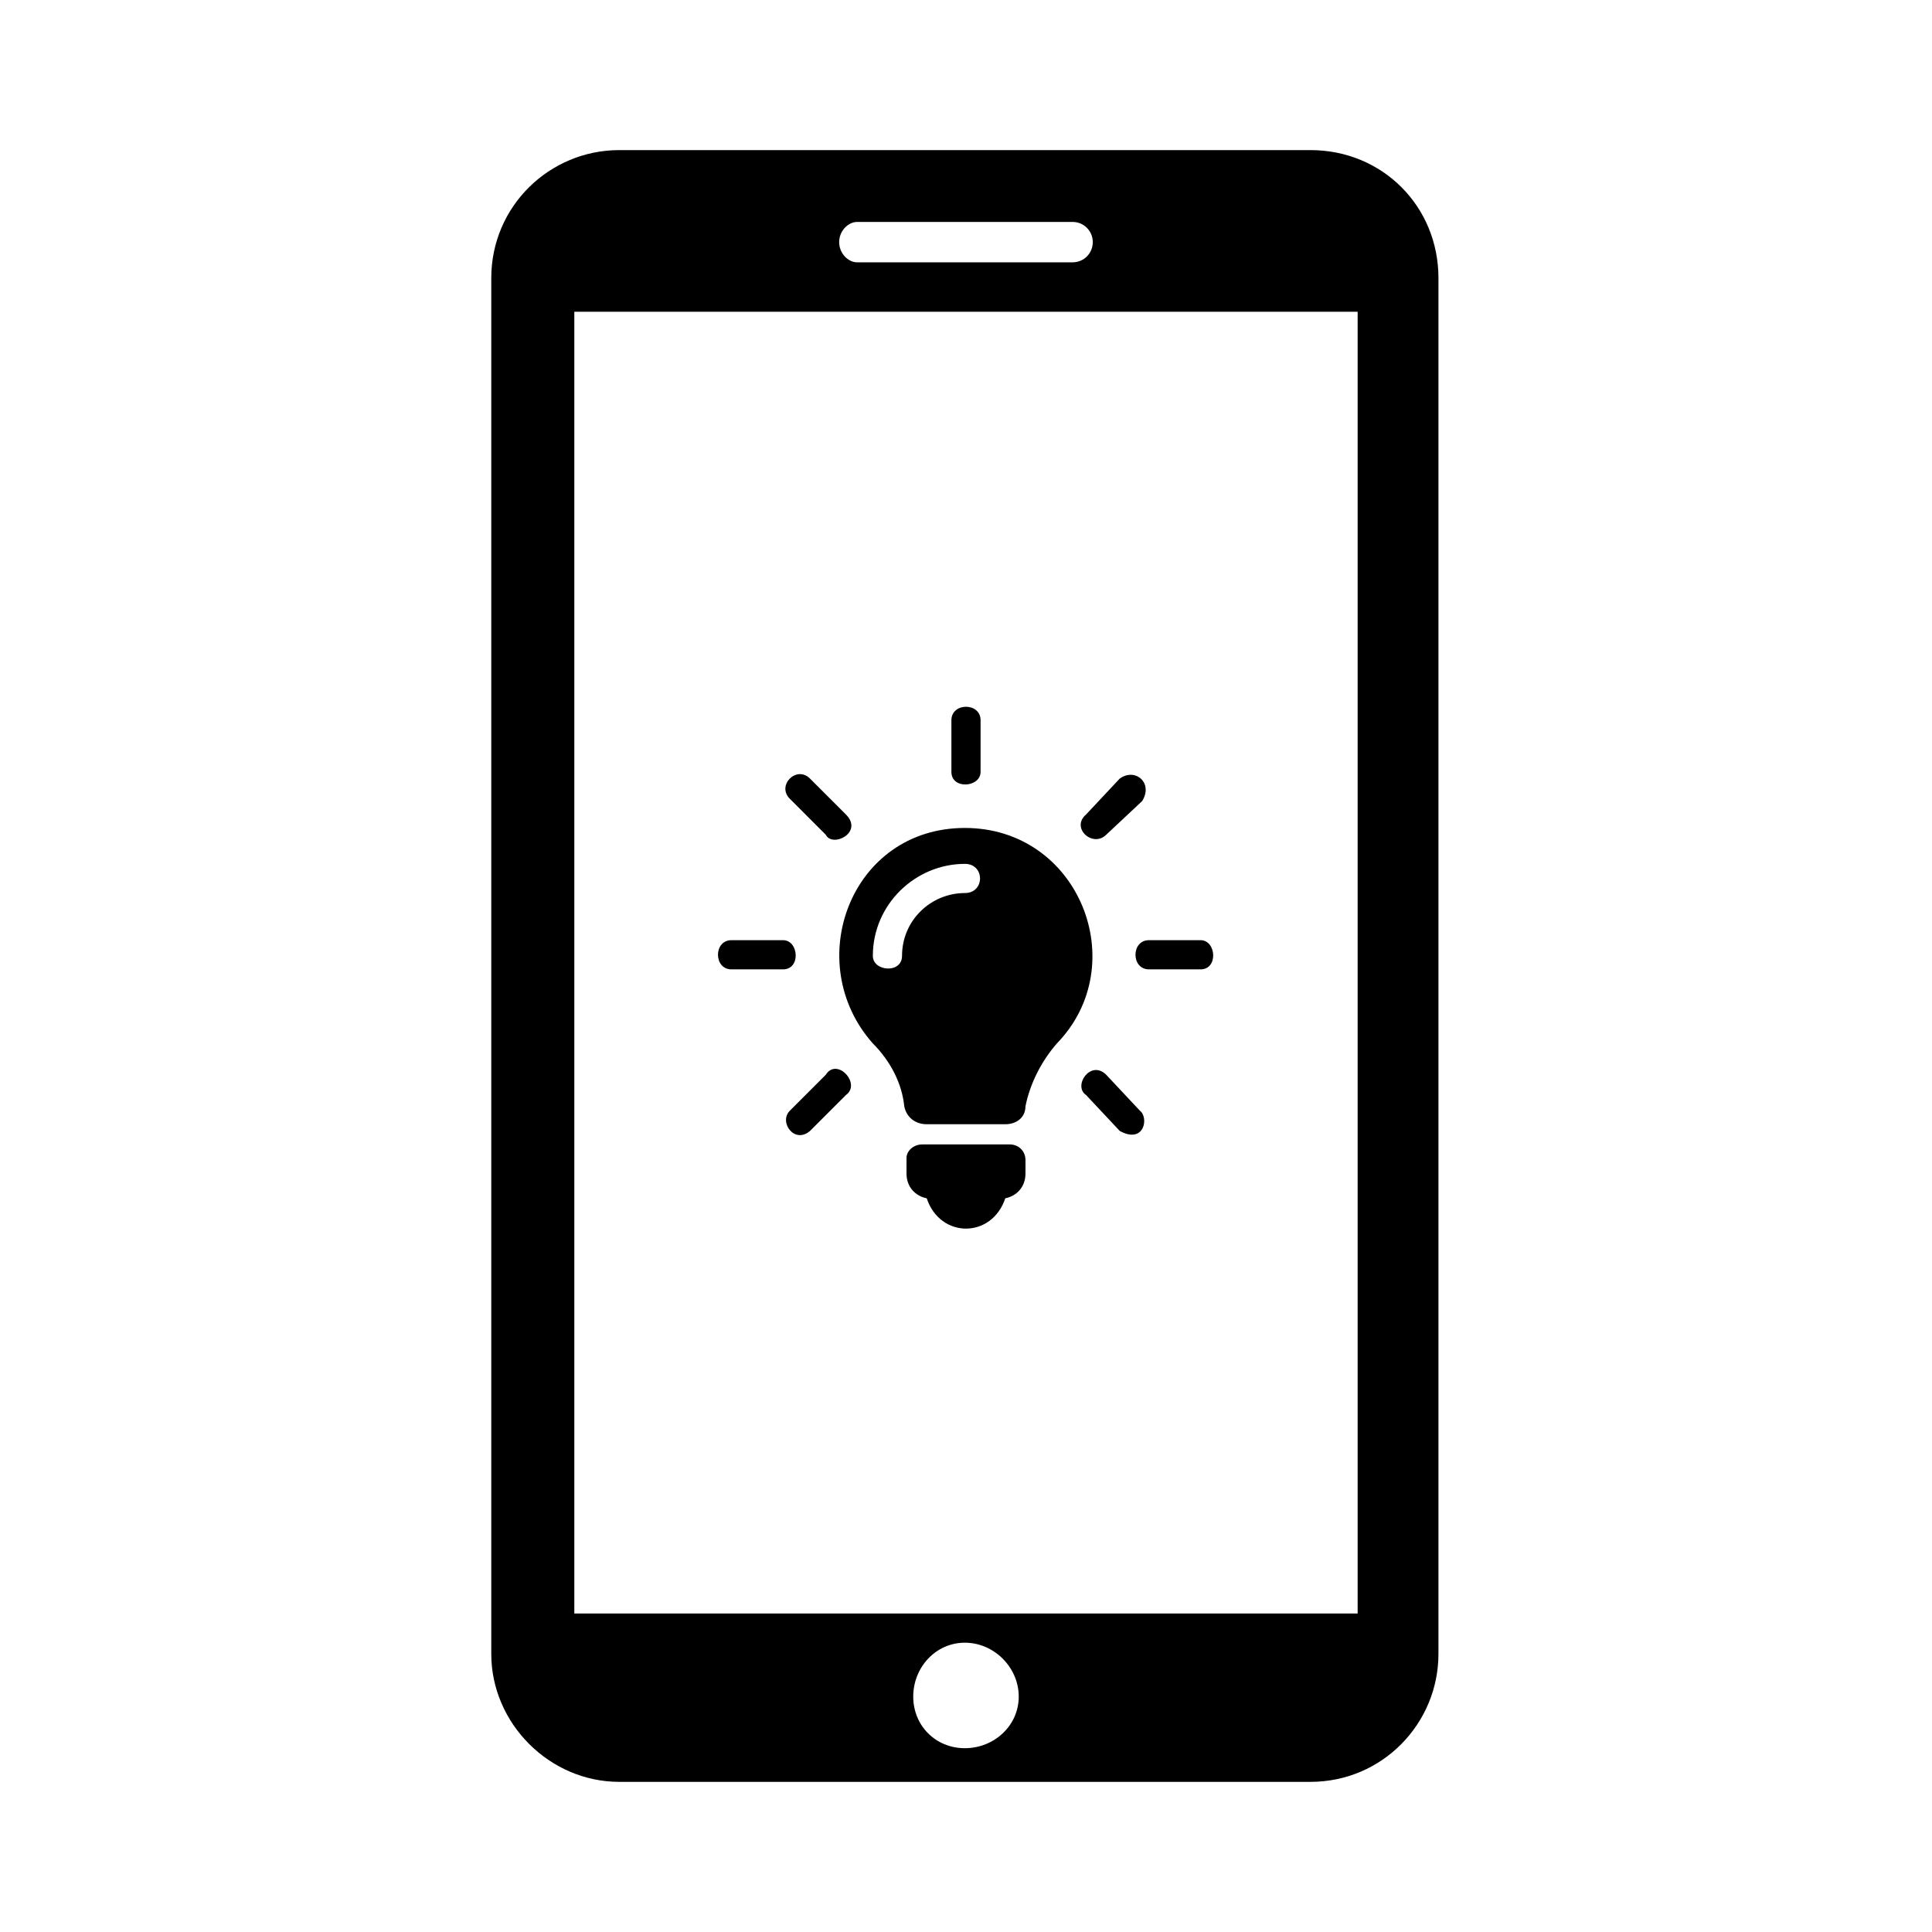
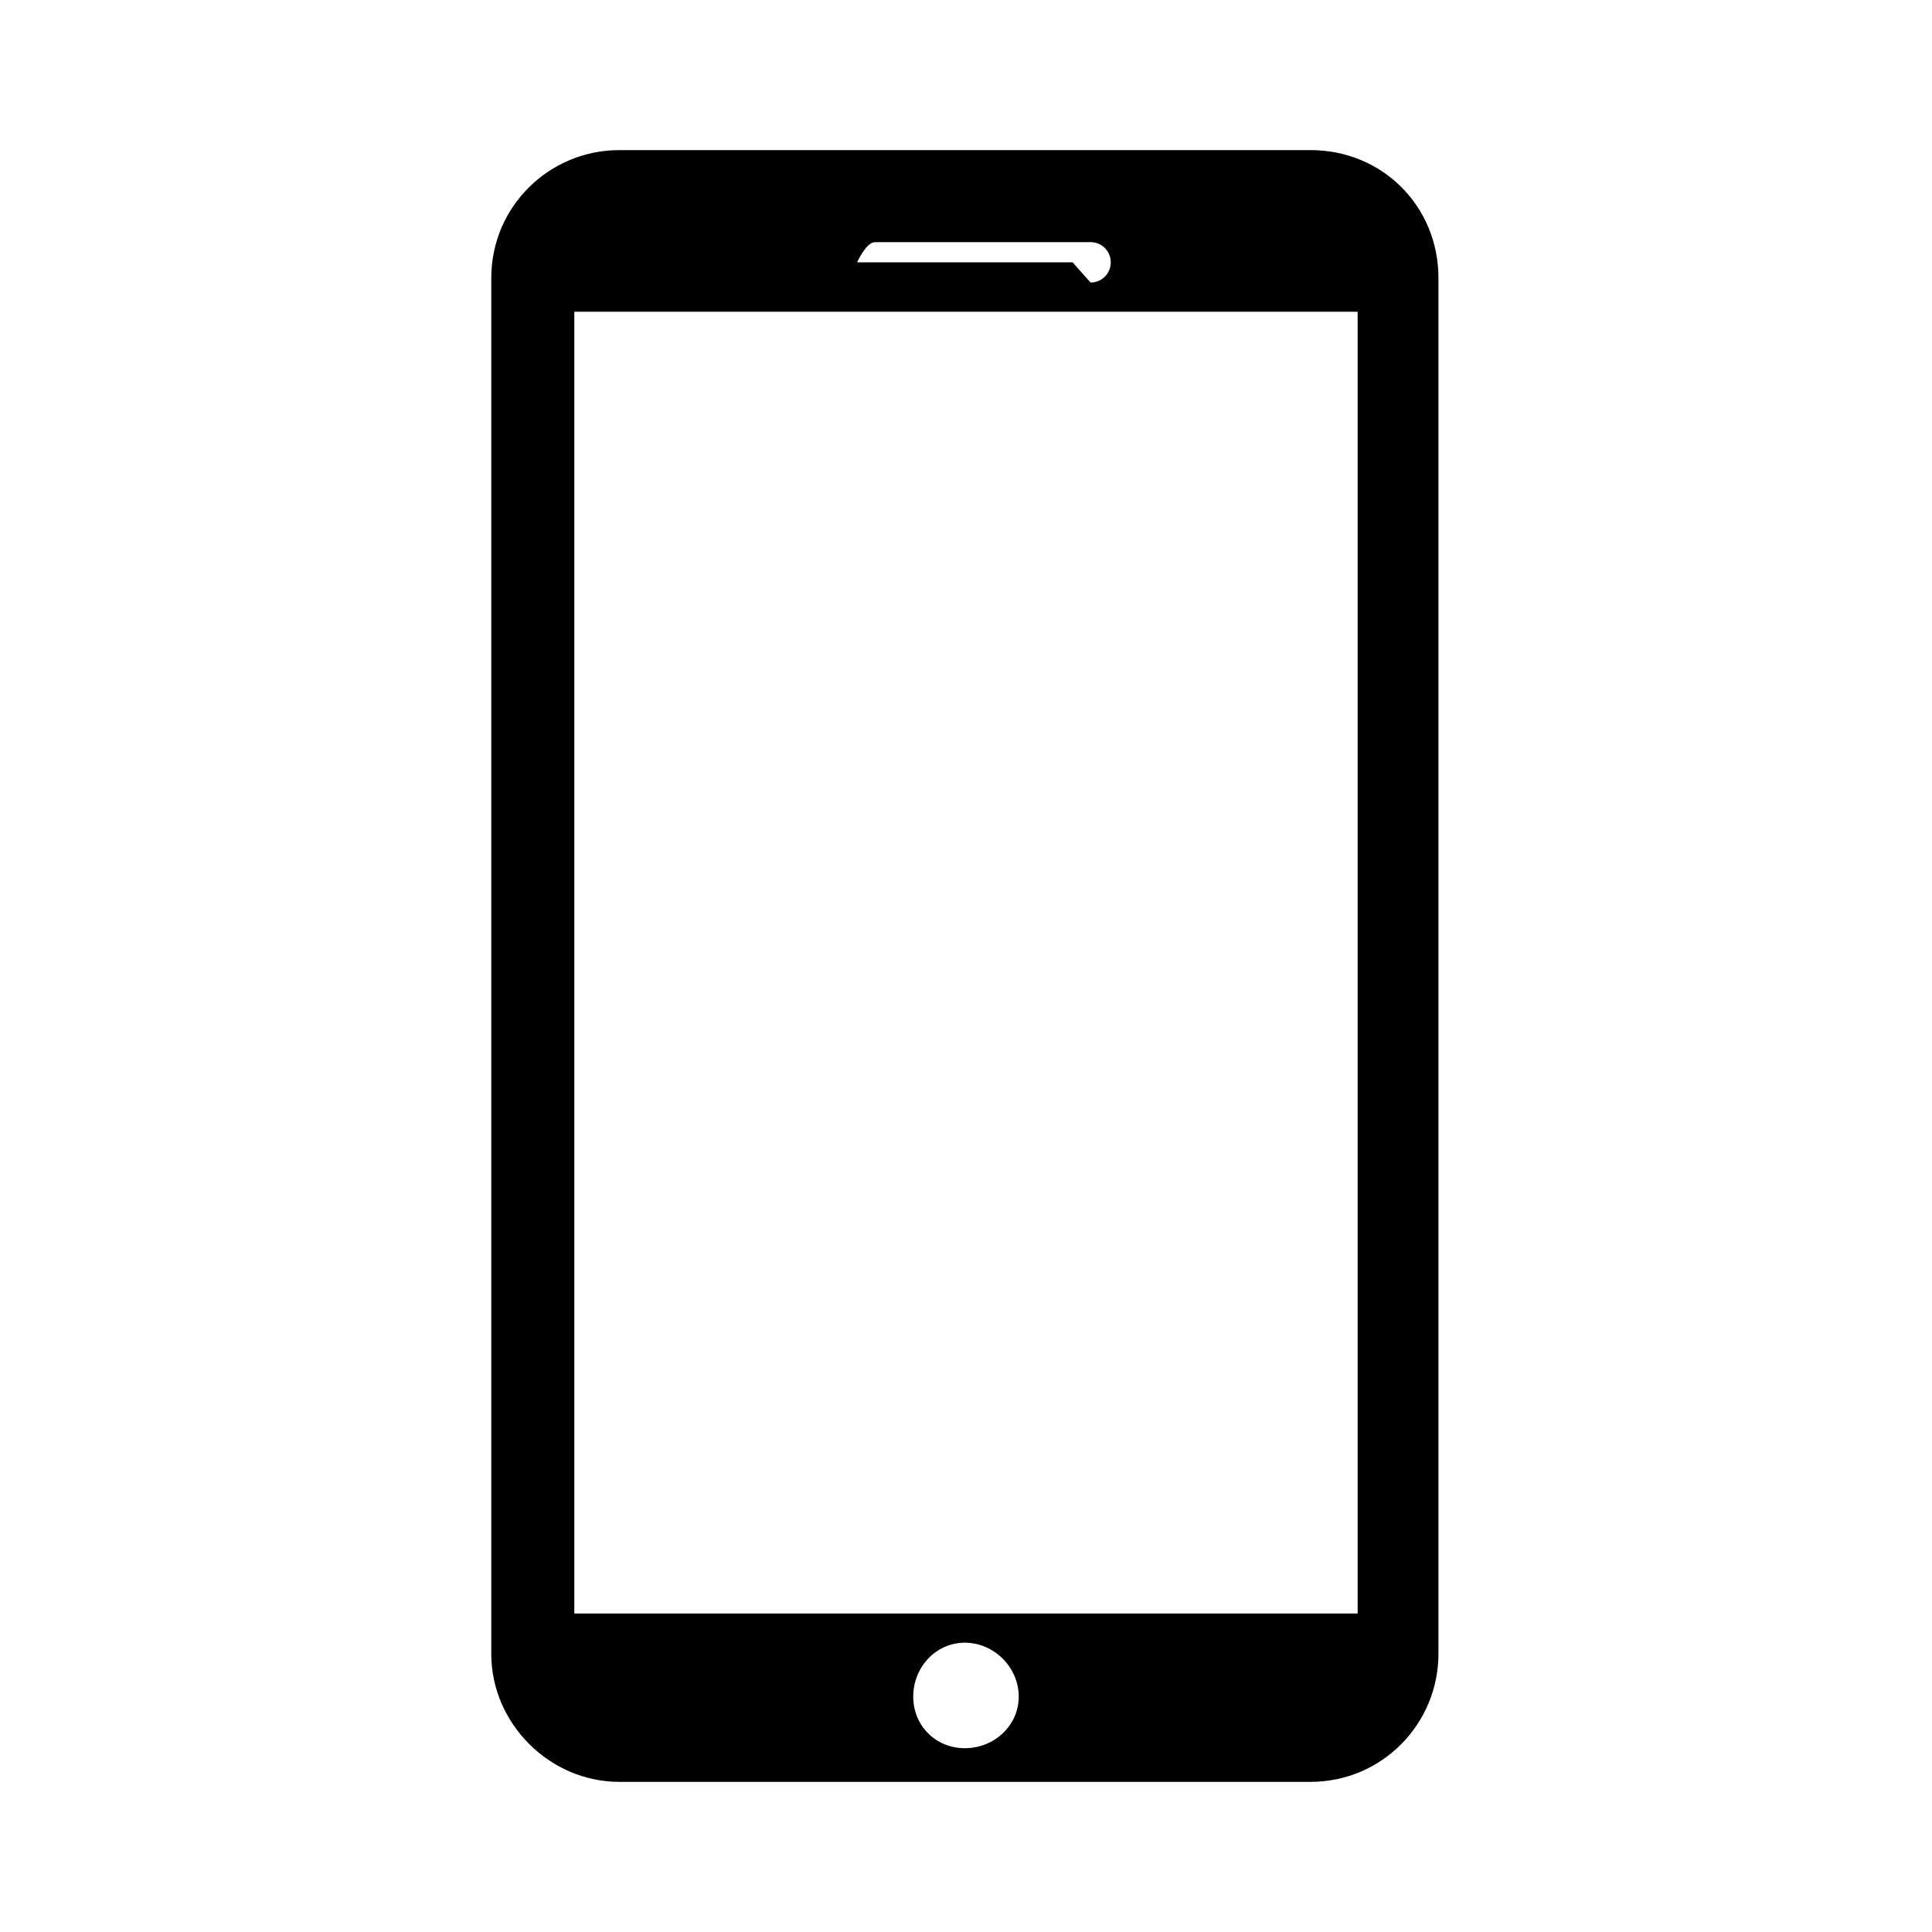
<svg xmlns="http://www.w3.org/2000/svg" fill="#000000" width="800px" height="800px" version="1.1" viewBox="144 144 512 512">
  <g fill-rule="evenodd">
-     <path d="m503.79 571.6h-207.59v-344.99h207.59zm-75.543-358.08h-57.102c-2.379 0-4.758-2.379-4.758-5.352s2.379-5.352 4.758-5.352h57.102c2.973 0 5.352 2.379 5.352 5.352s-2.379 5.352-5.352 5.352zm-42.23 380.09c0-7.734 5.949-14.277 13.68-14.277 7.734 0 14.277 6.543 14.277 14.277s-6.543 13.68-14.277 13.68-13.68-5.949-13.68-13.68zm105.28-409.83h-183.2c-18.438 0-33.906 14.871-33.906 33.906v364.62c0 18.438 15.465 33.906 33.906 33.906h183.2c19.035 0 33.906-15.465 33.906-33.906v-364.62c0-19.035-14.871-33.906-33.906-33.906z" />
-     <path d="m415.76 455.02c0 3.57-2.379 5.949-5.352 6.543-3.57 10.707-17.25 10.707-20.82 0-2.973-0.594-5.352-2.973-5.352-6.543v-4.164c0-1.785 1.785-3.57 4.164-3.57h23.199c2.379 0 4.164 1.785 4.164 4.164v3.57zm8.328-34.5c-4.164 4.758-7.137 10.707-8.328 16.656 0 2.973-2.379 4.758-5.352 4.758h-20.82c-2.973 0-5.352-1.785-5.949-4.758-0.594-5.949-3.57-11.895-8.328-16.656-19.035-21.414-5.949-57.102 24.387-57.102 30.336 0 44.609 36.285 24.387 57.102zm-24.387-47.586c-13.086 0-24.387 10.707-24.387 24.387 0 4.164 7.734 4.758 7.734 0 0-9.516 7.734-16.656 16.656-16.656 5.352 0 5.352-7.734 0-7.734zm4.164-24.387v-13.68c0-4.758-7.734-4.758-7.734 0v13.68c0 4.758 7.734 4.164 7.734 0zm-52.344 44.609h-13.68c-4.758 0-4.758 7.734 0 7.734h13.68c4.758 0 4.164-7.734 0-7.734zm110.64 0h-13.68c-4.758 0-4.758 7.734 0 7.734h13.68c4.758 0 4.164-7.734 0-7.734zm-99.336 35.688-9.516 9.516c-2.973 2.973 1.191 8.922 5.352 5.352l9.516-9.516c4.164-2.973-2.379-10.113-5.352-5.352zm74.352-63.645 9.516-8.922c2.973-4.758-1.785-8.922-5.949-5.949l-8.922 9.516c-4.164 3.57 1.785 8.922 5.352 5.352zm-74.352 0c1.785 3.57 10.113-0.594 5.352-5.352l-9.516-9.516c-3.57-3.57-8.922 1.785-5.352 5.352zm74.352 63.645c-4.164-4.164-8.922 2.973-5.352 5.352l8.922 9.516c6.543 3.57 7.734-3.57 5.352-5.352z" />
+     <path d="m503.79 571.6h-207.59v-344.99h207.59zm-75.543-358.08h-57.102s2.379-5.352 4.758-5.352h57.102c2.973 0 5.352 2.379 5.352 5.352s-2.379 5.352-5.352 5.352zm-42.23 380.09c0-7.734 5.949-14.277 13.68-14.277 7.734 0 14.277 6.543 14.277 14.277s-6.543 13.68-14.277 13.68-13.68-5.949-13.68-13.68zm105.28-409.83h-183.2c-18.438 0-33.906 14.871-33.906 33.906v364.62c0 18.438 15.465 33.906 33.906 33.906h183.2c19.035 0 33.906-15.465 33.906-33.906v-364.62c0-19.035-14.871-33.906-33.906-33.906z" />
  </g>
</svg>